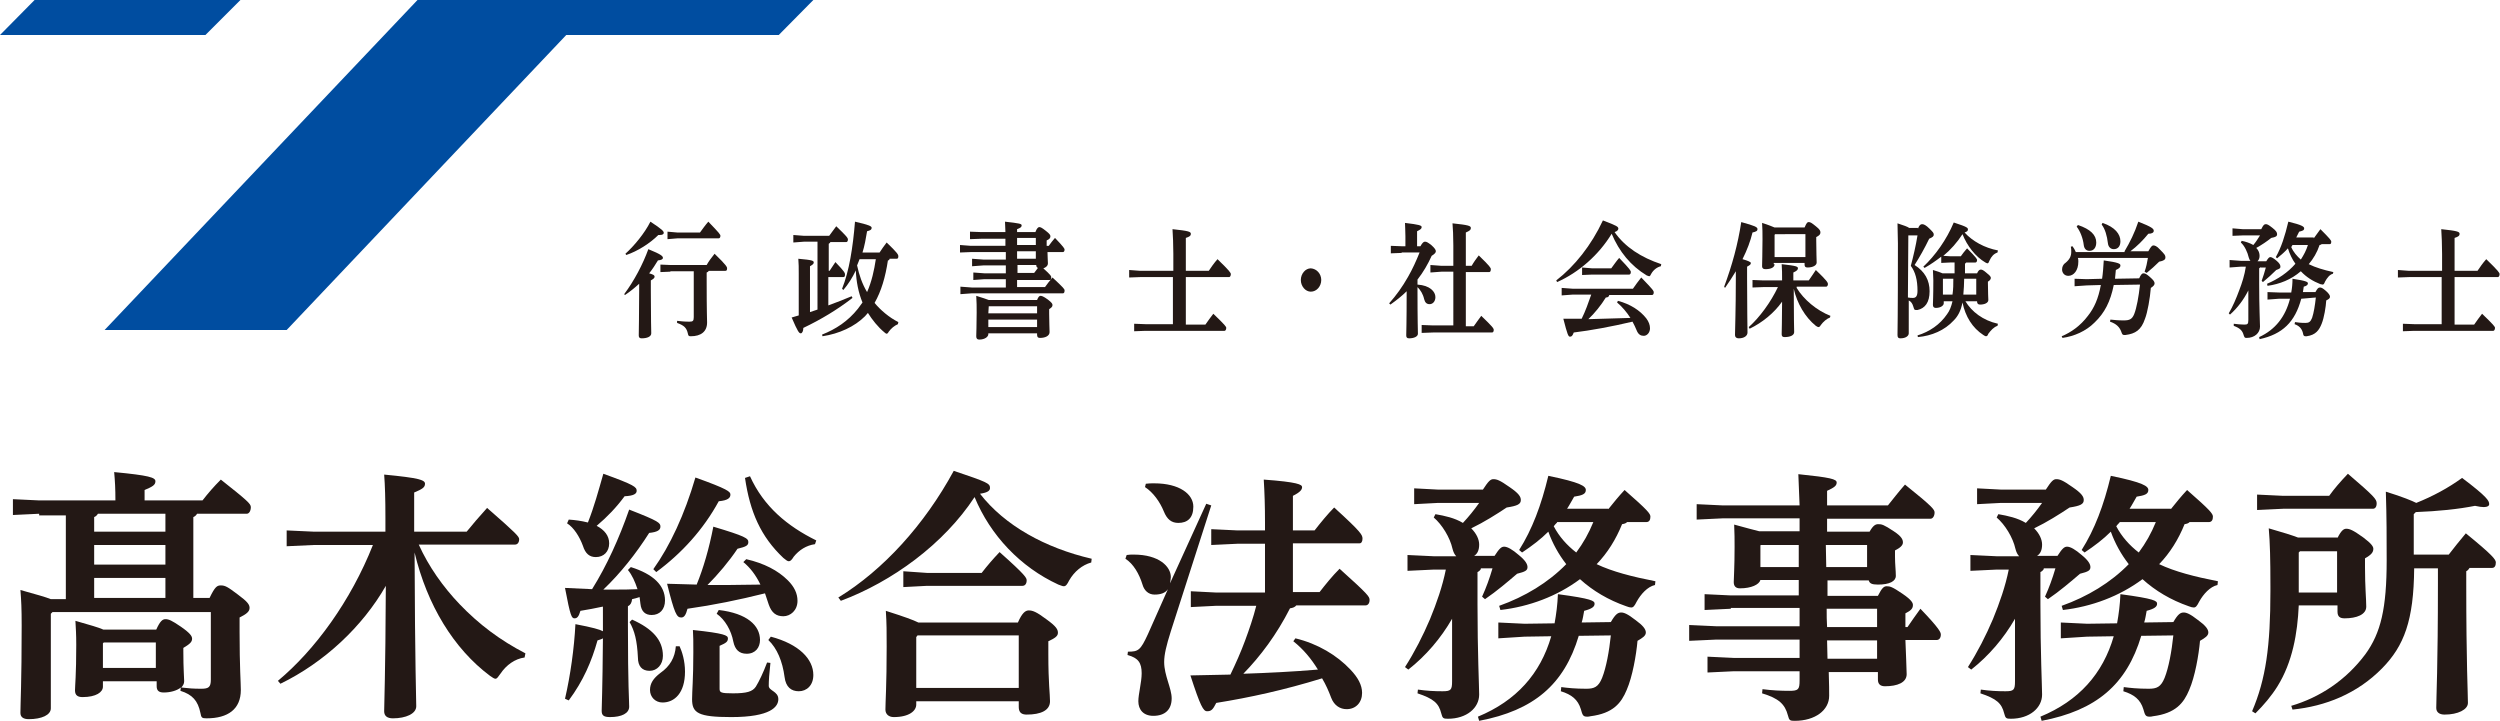
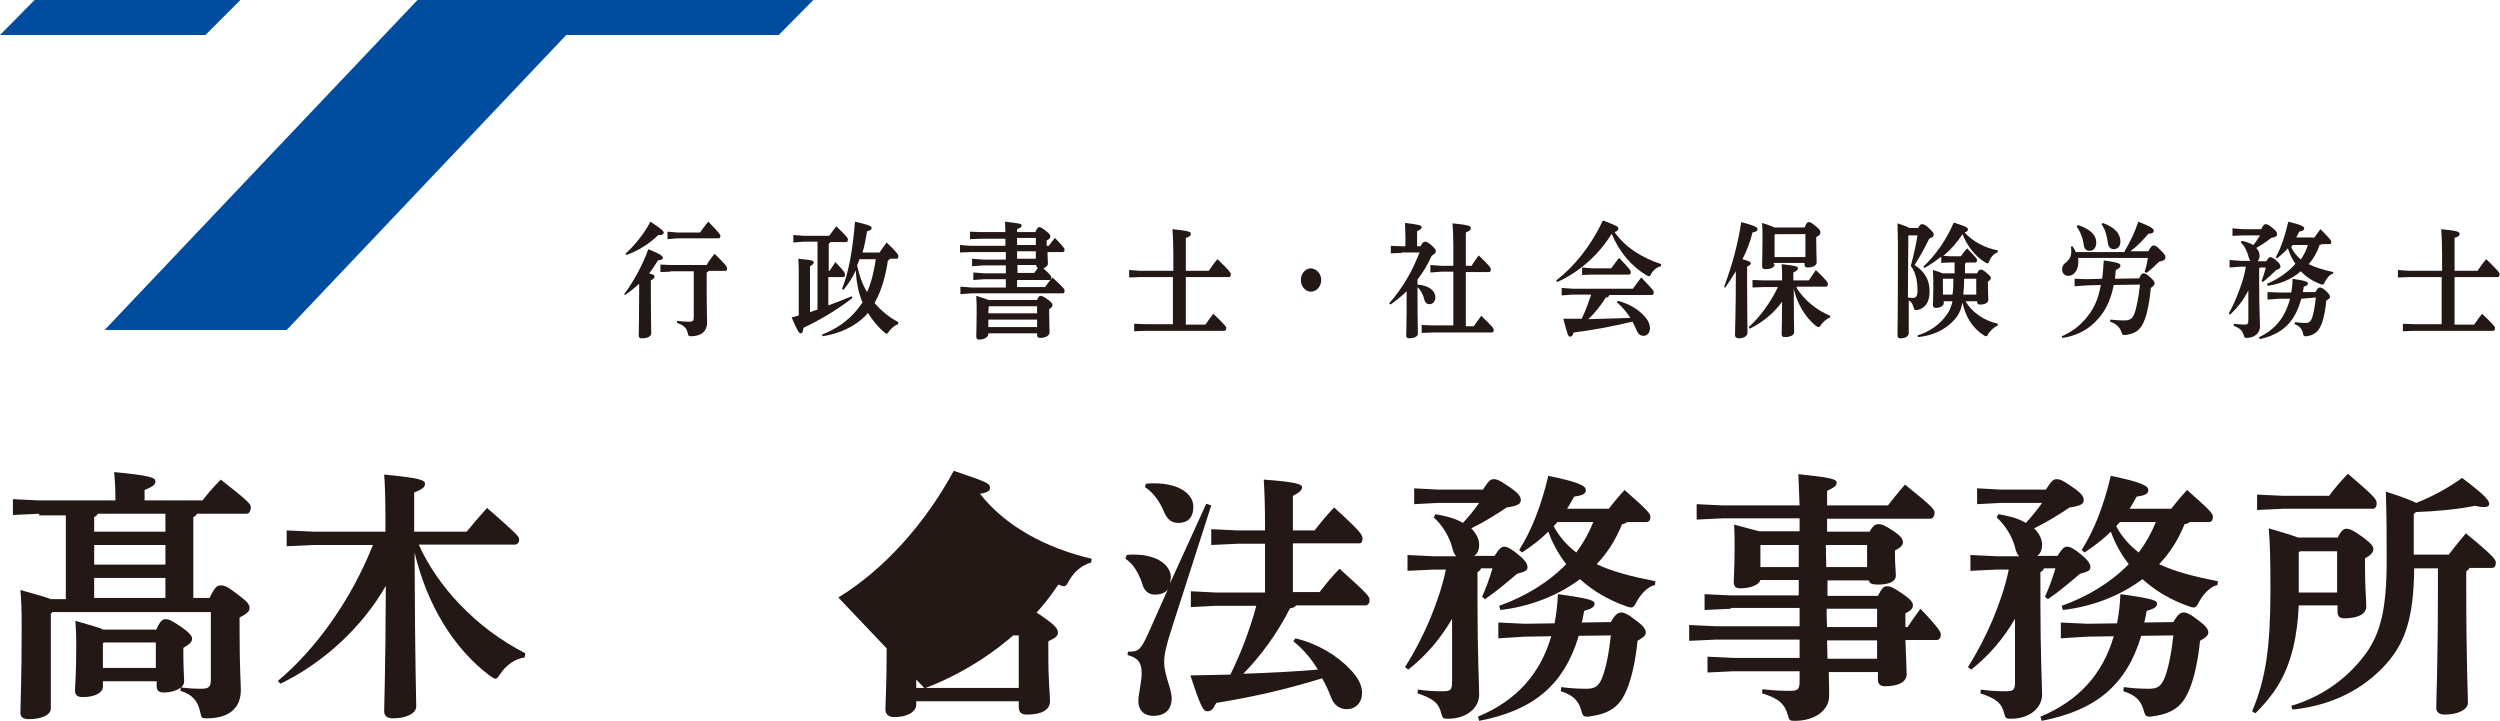
<svg xmlns="http://www.w3.org/2000/svg" version="1.1" id="レイヤー_1" x="0px" y="0px" viewBox="0 0 600 173" style="enable-background:new 0 0 600 173;" xml:space="preserve">
  <style type="text/css">
	.st0{fill:#004DA0;}
	.st1{fill:#231815;}
</style>
  <g>
    <g>
      <g>
        <g>
          <polygon class="st0" points="195.2,0 143.9,0 140.4,0 100.2,0 25.1,79.2 68.8,79.2 135.9,8.4 186.9,8.4     " />
          <polygon class="st0" points="57.7,0 8.3,0 0,8.4 49.3,8.4     " />
        </g>
      </g>
      <g>
        <path class="st1" d="M9.4,123.3l-6.3,0.3v-3.8l6.3,0.3h18.3c0-2.8-0.1-4.6-0.3-6.8c8.4,0.8,9.9,1.3,9.9,2.2     c0,0.9-0.7,1.3-2.6,2.1v2.5h13.9c1.4-1.8,2.7-3.3,4.4-5c6.3,5,7.2,5.8,7.2,6.6c0,0.9-0.4,1.6-1,1.6H47.3     c-0.2,0.3-0.4,0.6-0.9,0.8v19.4h3.9c1.3-2.7,1.8-3,2.7-3c1,0,1.6,0.3,4.1,2.2c2.3,1.7,2.8,2.4,2.8,3.2c0,0.9-0.8,1.5-2.4,2.3v3.5     c0,8.4,0.3,12.2,0.3,13.9c0,4.6-3.1,6.8-8.2,6.8c-1.1,0-1.3-0.1-1.5-1.3c-0.6-2.9-1.9-4.4-4.8-5.3l0.1-0.8     c-1,0.8-2.6,1.2-4.1,1.2c-1.1,0-1.7-0.4-1.7-1.5v-1.2H24.7v1.3c0,1.3-1.6,2.5-4.9,2.5c-1.1,0-1.8-0.4-1.8-1.6     c0-1.1,0.3-3.7,0.3-10.9c0-2.7-0.1-3.9-0.2-5.8c3.5,1,5.6,1.6,6.7,2.1h12.7c0.9-2,1.5-2.5,2.2-2.5c0.8,0,1.5,0.3,3.7,1.8     c2.3,1.6,2.7,2.3,2.7,2.9c0,0.8-0.6,1.3-2.1,2.2v0.8c0,4.4,0.2,6.3,0.2,7.2c0,0.6-0.3,1.1-0.7,1.5c1.8,0.2,2.8,0.3,4.8,0.3     c1.8,0,2.3-0.4,2.3-2.2v-16.2H12.6l-0.4,0.4v22.7c0,1.6-2.2,2.6-5.3,2.6c-1.3,0-2-0.5-2-1.5c0-2.2,0.3-7.3,0.3-21     c0-4.1-0.1-6-0.3-8.5c3.9,1.1,6.1,1.7,7.3,2.2h3.6v-20.1H9.4z M23.5,123.3c-0.2,0.3-0.4,0.6-0.9,0.8v3.5h17.1v-4.3H23.5z      M22.6,130.8v4.7h17.1v-4.7H22.6z M39.7,143.5v-4.8H22.6v4.8H39.7z M24.9,154.2l-0.2,0.2v5.9h12.7v-6.1H24.9z" />
        <path class="st1" d="M125.9,157.8c-2.3,0.3-4.4,1.8-5.8,3.9c-0.6,0.8-0.8,1.2-1.2,1.2c-0.3,0-0.7-0.3-1.3-0.7     c-8.7-6.5-15.1-17-18.1-29.6c0.1,28.1,0.4,34.6,0.4,36.9c0,1.8-2.5,2.9-5.6,2.9c-1.4,0-2.1-0.6-2.1-1.7c0-2.2,0.3-7.9,0.4-30.1     c-5.6,9.8-14.8,18.4-25.3,23.5l-0.6-0.7c8.9-7.4,17.5-19.2,22.8-32.6H75.3l-6.5,0.3v-3.8l6.5,0.3h17.2v-3.4     c0-4.5-0.1-7.7-0.3-10.3c8.4,0.8,9.8,1.3,9.8,2.2s-0.7,1.3-2.6,2.1v9.4H112c1.2-1.5,3-3.6,4.9-5.7c7,6.1,7.7,6.9,7.7,7.5     c0,0.8-0.4,1.3-1,1.3h-23.1c2.4,5.3,5.8,10.1,9.8,14.3c4.7,4.9,9.8,8.7,15.8,11.8L125.9,157.8z" />
-         <path class="st1" d="M144.6,145.6c-1.8,0.4-3.5,0.7-5.3,1c-0.4,1.4-0.8,1.8-1.4,1.8c-0.7,0-1-0.4-2.3-7.3     c2.3,0.1,4.4,0.2,6.5,0.3c3.5-5.6,6.5-12.2,8.9-19.1c7.2,2.8,7.5,3.2,7.5,4.1c0,0.8-0.7,1.3-2.7,1.5c-3.1,4.9-6.9,9.7-11,13.6     h2.8c1.7,0,3.5,0,5.4-0.1c-0.6-1.8-1.3-3.4-2.3-4.6l0.7-0.7c5.4,1.7,8.2,4.4,8.2,8c0,2.2-1.3,3.5-3.2,3.5c-1.5,0-2.5-0.8-2.7-2.7     l-0.2-1.6c-0.6,0.2-1.3,0.4-1.8,0.5c-0.1,0.9-0.4,1.4-1,1.7v4.8c0,14.5,0.3,17.7,0.3,19.3c0,1.6-1.8,2.5-4.6,2.5     c-1.5,0-2-0.4-2-1.5c0-1.1,0.2-4.7,0.3-17.4c-0.3,0.2-0.7,0.3-1.3,0.5c-1.4,5-3.4,9.7-6.9,14.4l-0.9-0.4     c1.3-5.6,2.2-12.1,2.5-17.9c4.2,0.8,5.9,1.3,6.6,1.7V145.6z M136.5,124.7c1.5,0.1,3,0.3,4.6,0.7c1.5-3.8,2.5-7.5,3.7-11.7     c7.5,2.7,8,3.2,8,4.1c0,0.7-0.7,1.2-2.9,1.3c-2,2.7-4.1,4.9-6.7,7.1c1.9,1,3,2.4,3,4.2c0,2-1.3,3.3-3.2,3.3     c-1.5,0-2.5-0.8-3.1-2.7c-0.8-2.2-2.2-4.4-3.8-5.4L136.5,124.7z M151.7,148.7c4.9,2.2,7.4,4.9,7.4,8.7c0,2.1-1.4,3.6-3.2,3.6     s-2.8-1.1-2.8-3.2c-0.2-4.1-0.8-6.4-2-8.5L151.7,148.7z M163.1,155.1c0.6,1.3,1.3,3.5,1.3,6.1c0,5.1-2.5,7.4-5.4,7.4     c-1.7,0-3-1.3-3-3c0-1.6,0.8-2.8,2.5-4.1c2.3-1.6,3.5-3.7,3.7-6.4L163.1,155.1z M156.8,136.6c4-5.6,7.5-13.1,10.1-22     c7.8,2.8,8.4,3.4,8.4,4.1c0,0.8-0.6,1.4-2.8,1.6c-3.7,6.8-8.9,12.5-15,17L156.8,136.6z M179.1,134.2c4.3,1,7.6,2.7,10,5.1     c1.5,1.5,2.3,3.1,2.3,4.9c0,2.3-1.7,3.7-3.4,3.7c-1.7,0-2.8-0.8-3.5-2.8c-0.3-0.9-0.6-1.8-0.9-2.7c-6.4,1.6-12.3,2.8-18.6,3.7     c-0.4,1.5-0.8,2.1-1.5,2.1c-1.1,0-1.6-0.9-3.4-8.1c2.5,0.1,4.8,0.1,7.1,0.2c1.6-3.9,3-8.7,4-13.9c7.7,2.3,8.4,2.8,8.4,3.7     c0,0.8-0.5,1.1-2.6,1.6c-2,3-4.7,6.2-7.2,8.7h4.9c2.6,0,5.1-0.1,7.8-0.1c-1.1-2.3-2.5-4.1-4.1-5.4L179.1,134.2z M184.9,159.1     c-0.3,2.7-0.4,4.3-0.4,5.5c0,1.2,2.3,1.3,2.3,3.2c0,1.8-1.8,4.3-11.3,4.3c-8,0-9.4-1-9.4-4.3c0-2,0.3-4.8,0.3-11.3     c0-2.6,0-3.8-0.1-5.3c7.6,0.8,8.4,1.3,8.4,2c0,0.8-0.4,1.1-2,1.8v10.3c0,0.9,0.3,1.1,3.2,1.1c3.3,0,4.7-0.4,5.5-1.6     c0.8-1.3,1.8-3.4,2.7-5.8L184.9,159.1z M172.5,146.4c6.8,0.8,9.9,3.7,9.9,7.2c0,1.8-1.1,3.3-3.2,3.3c-1.8,0-2.8-1-3.2-2.9     c-0.5-2.7-2-5.3-4-6.7L172.5,146.4z M195.6,130.6c-2.1,0.3-3.8,1.4-5.1,3c-0.5,0.8-0.8,1.1-1.2,1.1c-0.3,0-0.7-0.3-1.3-0.8     c-5.4-5.1-8-11-9.2-19.2l1.2-0.4c3.3,7.3,9,12,15.9,15.4L195.6,130.6z M185,152.8c6.8,1.8,10.2,5.4,10.2,9.2     c0,2.5-1.6,3.9-3.5,3.9c-1.8,0-3.1-1-3.4-3.4c-0.5-3.8-1.8-6.9-3.9-8.9L185,152.8z" />
-         <path class="st1" d="M201.2,143.4c10.8-6.6,20.7-17.5,27.7-30.4c8,2.7,8.7,3,8.7,4.1c0,0.6-0.4,1.1-2.4,1.4     c5.9,7.6,15.6,13,26.8,15.6l-0.1,0.9c-2.2,0.6-4.1,2.2-5.3,4.3c-0.5,1-0.8,1.4-1.3,1.4c-0.3,0-0.7-0.2-1.3-0.4     c-9.1-4.2-16.3-11.8-20.1-21c-7.4,11.3-19.8,20.3-32.1,24.9L201.2,143.4z M219.9,169.1c0,1.5-1.7,3-5.4,3c-1.2,0-2-0.7-2-1.8     c0-1.8,0.3-5.8,0.3-15.1c0-3.7,0-5.5-0.2-8.6c4.4,1.4,6.6,2.2,7.8,2.8h23.9c1-2.3,1.8-2.9,2.6-2.9c0.9,0,1.8,0.3,4.2,2.1     c2.5,1.8,2.8,2.5,2.8,3.3c0,0.8-0.8,1.3-2.3,2v3.1c0,7.1,0.4,9.5,0.4,11.3c0,2.2-2.2,3.2-5.6,3.2c-1.1,0-1.9-0.4-1.9-1.8v-1.4     h-24.6V169.1z M222.5,137.5h13.1c1.4-1.8,2.6-3.2,4.3-5c6.3,5.6,6.5,6.2,6.5,6.8c0,0.8-0.4,1.3-1,1.3h-22.9l-5.7,0.3v-3.8     L222.5,137.5z M244.5,165.1v-12.6h-24.3l-0.3,0.4v12.2H244.5z" />
+         <path class="st1" d="M201.2,143.4c10.8-6.6,20.7-17.5,27.7-30.4c8,2.7,8.7,3,8.7,4.1c0,0.6-0.4,1.1-2.4,1.4     c5.9,7.6,15.6,13,26.8,15.6l-0.1,0.9c-2.2,0.6-4.1,2.2-5.3,4.3c-0.5,1-0.8,1.4-1.3,1.4c-0.3,0-0.7-0.2-1.3-0.4     c-7.4,11.3-19.8,20.3-32.1,24.9L201.2,143.4z M219.9,169.1c0,1.5-1.7,3-5.4,3c-1.2,0-2-0.7-2-1.8     c0-1.8,0.3-5.8,0.3-15.1c0-3.7,0-5.5-0.2-8.6c4.4,1.4,6.6,2.2,7.8,2.8h23.9c1-2.3,1.8-2.9,2.6-2.9c0.9,0,1.8,0.3,4.2,2.1     c2.5,1.8,2.8,2.5,2.8,3.3c0,0.8-0.8,1.3-2.3,2v3.1c0,7.1,0.4,9.5,0.4,11.3c0,2.2-2.2,3.2-5.6,3.2c-1.1,0-1.9-0.4-1.9-1.8v-1.4     h-24.6V169.1z M222.5,137.5h13.1c1.4-1.8,2.6-3.2,4.3-5c6.3,5.6,6.5,6.2,6.5,6.8c0,0.8-0.4,1.3-1,1.3h-22.9l-5.7,0.3v-3.8     L222.5,137.5z M244.5,165.1v-12.6h-24.3l-0.3,0.4v12.2H244.5z" />
        <path class="st1" d="M280.3,141.4c-0.6,0.9-1.7,1.3-3.2,1.3c-1.5,0-2.5-1-2.9-2.4c-0.8-2.6-2.2-5-4.1-6.2l0.3-0.9     c0.6-0.1,1.1-0.1,1.7-0.1c6.1,0,8.9,2.9,8.9,5.4c0,0.4-0.1,0.8-0.2,1.5l8.7-19.1l1.2,0.4l-9.7,30.2c-1.1,3.5-1.6,5.6-1.6,7.4     c0,3.2,1.8,6.3,1.8,8.7c0,2.7-1.6,4.2-4.4,4.2c-2.4,0-3.6-1.5-3.6-3.5c0-1.7,0.8-4.6,0.8-6.7c0-2.5-0.8-3.7-3.4-4.4l0.1-0.8     c2.5,0,3-0.3,4.8-4.2L280.3,141.4z M275,116.1c0.7-0.1,1.3-0.1,2-0.1c6.1,0,9.4,2.6,9.4,5.6c0,2.7-1.4,3.9-3.6,3.9     c-1.6,0-2.7-0.8-3.5-2.8c-0.9-2.2-2.5-4.5-4.5-5.8L275,116.1z M310.9,153.2c5.4,1.3,10,4.1,13.2,7.5c1.8,1.9,2.8,3.7,2.8,5.6     c0,2.3-1.5,3.9-3.7,3.9c-1.6,0-3-0.9-3.7-2.7c-0.6-1.6-1.3-3.2-2.2-4.7c-9.1,2.8-17.3,4.6-25.4,5.9c-0.8,1.6-1.2,2-2.2,2     c-0.9,0-1.6-1.2-4-8.6c3.4-0.1,6.5-0.1,9.6-0.2c1.3-2.7,2.5-5.4,3.5-8.1c1-2.7,2-5.6,2.7-8.4h-9.8l-5.9,0.3v-3.8l5.9,0.3h11.9     v-11.7h-6.6l-6.3,0.3V127l6.3,0.3h6.6v-1.9c0-4-0.1-7-0.3-10.3c8.2,0.6,9.2,1.2,9.2,1.8c0,0.6-0.4,1.2-2.2,2.1v8.3h5.2     c1.4-1.8,3.2-4,4.7-5.5c6.6,6,6.8,6.6,6.8,7.5c0,0.7-0.3,1.1-0.7,1.1h-16v11.7h6.4c1.4-1.8,3-3.8,4.8-5.6     c6.9,6.2,7.2,6.7,7.2,7.5c0,0.8-0.4,1.3-1,1.3h-16.6c-0.3,0.4-0.8,0.6-1.5,0.7c-3.2,6.3-7.1,11.5-11.2,15.7c6-0.2,12-0.5,17.9-1     c-1.6-2.6-3.5-4.9-5.9-6.8L310.9,153.2z" />
        <path class="st1" d="M355.4,136.6c-0.2,0.3-0.4,0.5-0.8,0.7v7.7c0,11.6,0.4,19.9,0.4,21.7c0,3.2-3,5.8-7.5,5.8     c-1.1,0-1.3-0.1-1.6-1.3c-0.6-2.4-1.8-3.5-5.7-4.8l0.1-0.9c2.1,0.3,3.9,0.4,5.9,0.4c2,0,2.3-0.3,2.3-2.4v-15     c-2.7,4.7-6.3,8.9-10.5,12.2l-0.8-0.6c2.3-3.6,4.3-7.5,6-11.5c1.6-3.9,3-7.9,3.8-11.9h-2.9l-6.3,0.3v-3.8l6.3,0.3h5.4     c-0.4-0.4-0.7-1-0.9-1.8c-0.6-2.7-2.5-5.8-4.5-7.5l0.4-0.8c2.3,0.4,4.6,0.9,6.6,2.1c1.4-1.5,2.7-3.1,3.9-4.8h-9.9l-5.7,0.3v-3.8     l5.7,0.3h10.8c1.3-2,1.8-2.5,2.5-2.5c0.8,0,1.5,0.2,3.9,1.9c2.2,1.5,2.7,2.3,2.7,3.1c0,1-0.8,1.4-3.4,1.8c-2.4,1.6-5.4,3.5-8.5,5     c1.3,1.3,1.9,2.7,1.9,3.9c0,1.3-0.4,2.2-1.2,2.7h4.9c1.1-1.7,1.6-2.2,2.3-2.2c0.8,0,2,0.7,3.5,2c1.6,1.3,2.1,2.2,2.1,2.9     c0,0.8-0.5,1.1-2.5,1.6c-2.1,1.8-4.9,4.2-7.7,6.1l-0.7-0.6c1-2.2,1.8-4.4,2.5-6.8H355.4z M378.9,152.6     c-3.5,11.7-10.8,17.9-23.9,20.4l-0.3-1c9.2-3.8,15-10.3,17.6-19.3l-6.4,0.1l-6.3,0.4v-3.8l6.3,0.3l7.2-0.1c0.4-2.2,0.7-4.5,0.8-7     c8.2,1.1,8.8,1.6,8.8,2.3c0,0.7-0.6,1.2-2.5,1.7c-0.2,1-0.3,1.9-0.6,2.8l7-0.1c1.1-1.9,1.7-2.3,2.5-2.3c0.6,0,1.5,0.3,3.4,1.8     c1.8,1.3,2.5,2.2,2.5,3c0,0.8-0.8,1.3-2,2c-0.3,3.4-1.2,8.6-2.6,11.8c-1.3,3.1-3.2,5.6-8.7,6.3c-0.3,0.1-0.6,0.1-0.8,0.1     c-1,0-1.1-0.4-1.5-1.8c-0.7-2.3-2.2-3.5-4.8-4.3l0.1-1c1.5,0.2,3.3,0.4,6,0.4c1.9,0,2.9-0.4,3.8-2.6c1-2.5,1.7-6.4,2.1-10.2     L378.9,152.6z M386,122.2c1.2-1.5,2.4-3,3.9-4.6c5.6,4.9,6.2,5.7,6.2,6.4c0,0.8-0.3,1.3-1,1.3h-4.6c-0.3,0.3-0.6,0.4-1.2,0.5     c-1.5,3.7-3.5,6.9-6.1,9.6c3.8,1.8,8.5,3,14.1,4.1l-0.1,0.9c-1.8,0.4-3.4,2.2-4.4,4c-0.5,1-0.8,1.4-1.3,1.4     c-0.3,0-0.7-0.1-1.2-0.3c-4.3-1.5-8-3.7-11.1-6.5c-5.5,4.1-12.2,6.6-19.1,7.4l-0.3-1c6.2-2.2,11.8-5.6,16.1-10     c-1.8-2.3-3.3-5-4.3-7.8c-1.8,1.8-3.9,3.4-6.3,5l-0.7-0.6c3.1-4.9,5.3-10.7,7-17.8c7.8,1.6,9,2.5,9,3.4c0,1-0.9,1.3-2.8,1.6     c-0.6,1-1.1,2-1.7,2.9H386z M373.7,125.4c-0.3,0.3-0.6,0.6-0.8,0.9c1.3,2.5,3.2,4.6,5.4,6.3c1.7-2.3,3-4.6,4.1-7.3H373.7z" />
        <path class="st1" d="M415.4,146.1l-6.3,0.3v-3.8l6.3,0.3h16.3v-3.7h-9.2c-0.3,1.1-2.2,2-4.9,2c-1,0-1.5-0.5-1.5-1.5     c0-1,0.2-3.5,0.2-8.4c0-1.8,0-3.4-0.1-5.4c2.9,0.8,4.8,1.3,6,1.6h9.7v-3.1h-18.4l-6.3,0.3V121l6.3,0.3h18.4     c-0.1-3-0.2-5.4-0.3-7.5c7.8,0.8,9.2,1.2,9.2,2c0,0.8-0.6,1.2-2.3,2v3.5h14.6c1.3-1.6,2.5-3.2,4.1-5c6.6,5.3,7.1,6,7.1,6.7     c0,0.8-0.4,1.5-1,1.5h-24.8v3.1h10.2c0.9-1.6,1.5-1.8,2.1-1.8c0.8,0,1.3,0.1,3.7,1.7c2,1.3,2.2,2.1,2.2,2.7     c0,0.7-0.7,1.3-1.9,1.9v1.5c0,1.8,0.2,3.4,0.2,4.6c0,1.3-1.5,2.1-4.3,2.1c-1.5,0-2-0.3-2.2-1h-9.9v3.7h12.1c1-2,1.5-2.3,2.1-2.3     c0.8,0,1.3,0.1,3.8,1.8c2.2,1.5,2.5,2.2,2.5,2.7c0,0.8-0.4,1.3-1.8,2v3.3h0.5c1.1-1.6,2-2.9,3.1-4.4c4.7,4.9,4.9,5.7,4.9,6.2     c0,0.8-0.4,1.3-1,1.3h-7.5c0.1,3.2,0.3,6.8,0.3,8.2c0,2-2.2,2.9-5.2,2.9c-1.1,0-1.7-0.5-1.7-1.6v-1.8h-11.8     c0.1,2.9,0.1,4.7,0.1,5.7c0,3.4-3.3,6-8.3,6c-1.1,0-1.3-0.1-1.6-1.3c-0.7-2.7-2.2-4.1-6.2-5.3l0.1-1c2.3,0.3,4.4,0.4,6.4,0.4     c2.2,0,2.5-0.3,2.5-2.5v-2.2h-15.8l-6.3,0.3v-3.8l6.3,0.3h15.8v-4.4h-20l-6.5,0.3v-3.8l6.5,0.3h20v-4.4H415.4z M431.7,136.1v-5.3     h-9.1l-0.1,0.1v5.2H431.7z M438.3,136.1h9.8v-5.3h-9.9L438.3,136.1z M438.4,146.1c0,1.5,0,2.9,0.1,4.4h12v-4.4H438.4z      M438.6,158.1h11.9v-4.4h-12L438.6,158.1z" />
        <path class="st1" d="M490.5,136.6c-0.2,0.3-0.4,0.5-0.8,0.7v7.7c0,11.6,0.4,19.9,0.4,21.7c0,3.2-3,5.8-7.5,5.8     c-1.1,0-1.3-0.1-1.6-1.3c-0.6-2.4-1.8-3.5-5.7-4.8l0.1-0.9c2.1,0.3,3.9,0.4,5.9,0.4c2,0,2.3-0.3,2.3-2.4v-15     c-2.7,4.7-6.3,8.9-10.5,12.2l-0.8-0.6c2.3-3.6,4.3-7.5,6-11.5c1.6-3.9,3-7.9,3.8-11.9h-2.9l-6.3,0.3v-3.8l6.3,0.3h5.4     c-0.4-0.4-0.7-1-0.9-1.8c-0.6-2.7-2.5-5.8-4.5-7.5l0.4-0.8c2.3,0.4,4.6,0.9,6.6,2.1c1.4-1.5,2.7-3.1,3.9-4.8h-9.9l-5.7,0.3v-3.8     l5.7,0.3h10.8c1.3-2,1.8-2.5,2.5-2.5c0.8,0,1.5,0.2,3.9,1.9c2.2,1.5,2.7,2.3,2.7,3.1c0,1-0.8,1.4-3.4,1.8c-2.4,1.6-5.4,3.5-8.5,5     c1.3,1.3,1.9,2.7,1.9,3.9c0,1.3-0.4,2.2-1.2,2.7h4.9c1.1-1.7,1.6-2.2,2.3-2.2c0.8,0,2,0.7,3.5,2c1.6,1.3,2.1,2.2,2.1,2.9     c0,0.8-0.5,1.1-2.5,1.6c-2.1,1.8-4.9,4.2-7.7,6.1l-0.7-0.6c1-2.2,1.8-4.4,2.5-6.8H490.5z M513.9,152.6     c-3.5,11.7-10.8,17.9-23.9,20.4l-0.3-1c9.2-3.8,15-10.3,17.6-19.3l-6.4,0.1l-6.3,0.4v-3.8l6.3,0.3l7.2-0.1c0.4-2.2,0.7-4.5,0.8-7     c8.2,1.1,8.8,1.6,8.8,2.3c0,0.7-0.6,1.2-2.5,1.7c-0.2,1-0.3,1.9-0.6,2.8l7-0.1c1.1-1.9,1.7-2.3,2.5-2.3c0.6,0,1.5,0.3,3.4,1.8     c1.8,1.3,2.5,2.2,2.5,3c0,0.8-0.8,1.3-2,2c-0.3,3.4-1.2,8.6-2.6,11.8c-1.3,3.1-3.2,5.6-8.7,6.3c-0.3,0.1-0.6,0.1-0.8,0.1     c-1,0-1.1-0.4-1.5-1.8c-0.7-2.3-2.2-3.5-4.8-4.3l0.1-1c1.5,0.2,3.3,0.4,6,0.4c1.9,0,2.9-0.4,3.8-2.6c1-2.5,1.7-6.4,2.1-10.2     L513.9,152.6z M521,122.2c1.2-1.5,2.4-3,3.9-4.6c5.6,4.9,6.2,5.7,6.2,6.4c0,0.8-0.3,1.3-1,1.3h-4.6c-0.3,0.3-0.6,0.4-1.2,0.5     c-1.5,3.7-3.5,6.9-6.1,9.6c3.8,1.8,8.5,3,14.1,4.1l-0.1,0.9c-1.8,0.4-3.4,2.2-4.4,4c-0.5,1-0.8,1.4-1.3,1.4     c-0.3,0-0.7-0.1-1.2-0.3c-4.3-1.5-8-3.7-11.1-6.5c-5.5,4.1-12.2,6.6-19.1,7.4l-0.3-1c6.2-2.2,11.8-5.6,16.1-10     c-1.8-2.3-3.3-5-4.3-7.8c-1.8,1.8-3.9,3.4-6.3,5l-0.7-0.6c3.1-4.9,5.3-10.7,7-17.8c7.8,1.6,9,2.5,9,3.4c0,1-0.9,1.3-2.8,1.6     c-0.6,1-1.1,2-1.7,2.9H521z M508.7,125.4c-0.3,0.3-0.6,0.6-0.8,0.9c1.3,2.5,3.2,4.6,5.4,6.3c1.7-2.3,3-4.6,4.1-7.3H508.7z" />
        <path class="st1" d="M561,129.1c0.9-1.8,1.5-2.2,2.1-2.2c0.8,0,1.6,0.3,4.1,2.1c2,1.5,2.4,2.2,2.4,2.7c0,0.8-0.4,1.4-2,2.3v2.2     c0,4.6,0.3,7.7,0.3,9.4c0,1.9-2.3,2.8-5.2,2.8c-1.1,0-1.7-0.4-1.7-1.6v-1.5h-9.3c-0.3,6.7-1.5,13.6-5.1,19.4     c-1.5,2.4-3.3,4.5-5.3,6.5l-0.8-0.5c3.3-7.7,4.4-15.6,4.4-28.8v-1.2c0-6.5-0.1-10.4-0.4-13.9c3.5,1,5.7,1.7,7,2.2H561z      M541.7,118.7l6.3,0.3h11c1.3-1.8,2.6-3.3,4.5-5.3c6.3,5.4,6.9,6.1,6.9,7.1c0,0.9-0.4,1.3-0.9,1.3H548l-6.3,0.3V118.7z      M579.4,136.4c-0.1,12.5-2.4,18.6-7.7,24c-6,6.1-13.6,9.1-21.5,9.9l-0.3-0.9c6.8-2,13.1-6.1,17.8-12.4c3.7-5.1,5.1-11,5.1-22.5     c0-5.6,0-10.2-0.2-16.5c4.2,1.3,6.3,2.2,7.3,2.7c4-1.6,7.7-3.6,11-6c6.1,4.6,6.5,5.5,6.5,6.3c0,0.4-0.4,0.7-1.3,0.7     c-0.5,0-1.2-0.1-2.1-0.3c-4,0.8-8.9,1.3-14.2,1.5l-0.5,0.5v9.7h8.4c1.2-1.6,2.7-3.4,4.1-5.1c6.5,5.3,7.2,6.3,7.2,7     c0,0.8-0.3,1.3-0.9,1.3h-5.4c-0.2,0.3-0.4,0.6-0.8,0.8v3c0,19.3,0.4,26.2,0.4,28.6c0,1.6-2.4,2.8-5.6,2.8c-1.3,0-2-0.6-2-1.6     c0-2.5,0.4-9.8,0.4-29.8v-3.7H579.4z M552,132.3l-0.3,0.3v9.6h9.2v-9.9H552z" />
      </g>
    </g>
    <g>
      <g>
        <g>
          <g>
            <g>
              <path class="st1" d="M336.4,60.7l-2.6,0.1V59l2.6,0.1h0.9v-2.4c0-1.5-0.1-2.4-0.1-3.2c3.4,0.4,4,0.6,4,1c0,0.4-0.3,0.6-1.1,1        v3.6h0.8c0.5-0.9,0.8-1.1,1.1-1.1c0.4,0,0.7,0.2,1.5,0.8c0.9,0.8,1.1,1.2,1.1,1.5c0,0.3-0.2,0.6-1,1.1c-0.9,2-2,3.9-3.4,5.7        v1.2c3,0.2,4.3,1.7,4.3,3c0,1-0.6,1.7-1.4,1.7c-0.7,0-1.1-0.4-1.3-1.2c-0.3-1.3-0.9-2.2-1.6-2.9v0.5c0,7.9,0.1,9.9,0.1,10.7        c0,0.7-1,1.1-2.1,1.1c-0.5,0-0.7-0.2-0.7-0.7c0-0.8,0.1-2.7,0.1-10.6c-1.2,1.2-2.5,2.2-3.9,3.2l-0.3-0.3        c1.7-1.9,3.2-4,4.5-6.3c1.1-1.9,2-3.9,2.8-5.9H336.4z M348.8,65.2h-2.8l-2.7,0.2v-1.8l2.7,0.2h2.8v-4.9c0-2.3-0.1-4-0.2-5.3        c3.8,0.4,4.4,0.6,4.4,1.1s-0.3,0.7-1.2,1.1v8h1.4c0.5-0.9,1.1-1.7,1.7-2.5c2.7,2.6,2.9,3,2.9,3.3c0,0.4-0.1,0.7-0.4,0.7h-5.6        v13h1.9c0.6-0.8,1.1-1.6,1.8-2.5c2.7,2.6,3,3,3,3.4c0,0.4-0.2,0.6-0.4,0.6h-14.2l-2.7,0.1V78l2.7,0.1h4.9V65.2z" />
              <path class="st1" d="M373.5,67.3c4.4-3.4,8.4-8.4,11.2-14.4c3.4,1.3,3.7,1.5,3.7,2c0,0.2-0.2,0.6-0.9,0.8        c2.5,3.6,6.4,6.1,11.2,7.7l-0.1,0.5c-0.9,0.2-1.8,0.9-2.3,1.8c-0.2,0.4-0.3,0.6-0.5,0.6c-0.1,0-0.3-0.1-0.6-0.2        c-3.8-2.3-6.6-5.7-8.4-10c-3.1,5.1-7.9,9.3-13.1,11.6L373.5,67.3z M386.2,70.9c-0.1,0.3-0.3,0.5-0.8,0.5        c-1.1,1.8-2.7,3.8-4.2,5.2c3.4-0.1,6.7-0.2,10.1-0.3c-0.9-1.4-2-2.7-3.2-3.7l0.2-0.4c3,0.8,5.3,2.3,6.8,4.2        c0.6,0.8,0.9,1.6,0.9,2.4c0,1-0.7,1.8-1.5,1.8c-0.7,0-1.3-0.3-1.7-1.3c-0.3-0.7-0.6-1.4-1-2.1c-5.1,1.2-10,2.1-14.1,2.6        c-0.3,0.8-0.5,1-0.9,1c-0.4,0-0.6-0.4-1.6-4.3c1.5,0,3,0,4.4,0c0.9-1.8,1.6-3.8,2.3-5.8h-4.4l-2.7,0.2v-1.8l2.7,0.2h14.4        c0.6-0.9,1.3-1.8,2-2.7c2.9,3,3,3.2,3,3.6c0,0.4-0.2,0.6-0.4,0.6H386.2z M382.1,64.4h4.6c0.6-0.8,1.2-1.7,1.9-2.5        c2.7,2.8,2.8,3.1,2.8,3.4c0,0.4-0.2,0.6-0.4,0.6h-8.9l-2.4,0.1v-1.8L382.1,64.4z" />
              <path class="st1" d="M413.8,68.8c1.9-5.1,3.3-10.2,4.1-15.5c3.3,0.9,3.9,1.2,3.9,1.7c0,0.4-0.3,0.6-1.2,0.8        c-0.5,2.1-1.3,4.2-2.4,6.4c1.4,0.4,2,0.7,2,0.9c0,0.4-0.2,0.5-0.9,0.9v2.9c0,7.2,0.1,11.8,0.1,12.9c0,0.8-0.8,1.4-2.1,1.4        c-0.6,0-0.9-0.3-0.9-0.8c0-1.2,0.2-6,0.2-13.6v-1.7c-0.8,1.3-1.6,2.6-2.6,4L413.8,68.8z M431.2,69.1c1.7,2.8,4.8,5.4,8.1,6.7        l-0.1,0.4c-0.8,0.3-1.6,1-2.2,1.8c-0.2,0.4-0.4,0.5-0.6,0.5c-0.1,0-0.3-0.1-0.6-0.3c-2.6-2.1-4.5-5.4-5.3-8.9        c0,7.2,0.1,9.8,0.1,10.4c0,0.8-1,1.2-2.3,1.2c-0.5,0-0.7-0.2-0.7-0.7c0-0.8,0.1-3.3,0.1-7.8c-1.9,2.7-4.7,5-7.8,6.5l-0.2-0.4        c2.6-2.3,5.3-6,7-9.6h-3.5l-2.6,0.1v-1.8l2.6,0.1h4.5c0-1.6,0-2.7-0.1-3.9c3.7,0.4,3.9,0.6,3.9,1c0,0.3-0.2,0.6-1.1,1v1.9h3.7        c0.6-0.9,1.2-1.7,1.7-2.5c2.7,2.6,2.9,3,2.9,3.4c0,0.3-0.2,0.6-0.4,0.6H431.2z M425.9,63.4c0,0.8-0.9,1.2-2.2,1.2        c-0.5,0-0.8-0.2-0.8-0.7c0-1,0.1-2.9,0.1-6.4c0-1.4,0-2.8-0.1-4c1.6,0.5,2.5,0.9,3,1.1h7.2c0.5-1.2,0.7-1.3,1-1.3        c0.4,0,0.7,0.2,1.7,1c1,0.8,1.1,1.1,1.1,1.5c0,0.4-0.2,0.7-1,1.1v0.9c0,2.7,0.1,4.5,0.1,5.2c0,0.7-0.9,1.2-2.2,1.2        c-0.5,0-0.7-0.2-0.7-0.7v-0.4h-7.4V63.4z M433.3,61.7v-5.5H426l-0.1,0.2v5.3H433.3z" />
              <path class="st1" d="M460.3,54.9c0.3-0.8,0.6-1.1,1-1.1c0.4,0,0.9,0.2,1.8,1.1c0.8,0.8,1,1,1,1.4c0,0.4-0.2,0.6-1.1,1        c-1.1,2.3-2.3,4.4-3.5,6.3c2.5,1.6,3.6,3.7,3.6,6.3c0,2.7-1.1,4.1-2.9,4.5c-0.1,0-0.3,0-0.4,0c-0.4,0-0.4-0.2-0.6-0.8        c-0.2-0.7-0.5-1.2-1.1-1.5V80c0,0.6-0.7,1.2-2,1.2c-0.5,0-0.7-0.2-0.7-0.8c0-0.7,0.1-3.9,0.1-22c0-1.5-0.1-3.1-0.1-4.8        c1.5,0.5,2.4,0.8,2.8,1.1H460.3z M458,56.4L458,56.4l-0.1,15c0.5,0.1,0.8,0.1,1.2,0.1c0.7,0,1.1-0.4,1.1-1.7        c0-2.6-0.5-4.5-1.6-6c0.6-2.3,1.2-4.8,1.6-7.3H458z M465.9,61.6c-1.3,1-2.6,1.9-4,2.7l-0.3-0.3c2.8-2.6,5.6-6.5,7.3-10.6        c3.4,1.1,3.4,1.3,3.4,1.7c0,0.3-0.2,0.5-0.8,0.7c1.9,2.1,4.8,3.7,8,4.3l-0.1,0.5c-0.9,0.3-1.5,1-1.9,1.9        c-0.2,0.5-0.3,0.7-0.5,0.7c-0.1,0-0.3-0.1-0.5-0.2c-2.4-1.4-4.4-4-5.5-6.8c-1.3,2-2.8,3.7-4.6,5.2l1.6,0.1h2.6        c0.4-0.6,0.9-1.2,1.5-1.9c2.2,2.2,2.4,2.6,2.4,2.8c0,0.4-0.2,0.6-0.4,0.6h-2.2c-0.1,0.1-0.2,0.2-0.3,0.3v2.3h2.9        c0.3-0.7,0.6-0.9,0.9-0.9c0.3,0,0.6,0.1,1.5,0.9c0.8,0.6,0.9,0.9,0.9,1.1c0,0.3-0.2,0.6-0.7,0.9V68c0,2.4,0.1,3.5,0.1,4        c0,0.7-0.9,1.1-2,1.1c-0.5,0-0.7-0.3-0.7-0.7v-0.1h-2.8c1.5,2.5,4.2,4.6,7.8,5.4l-0.1,0.5c-0.9,0.3-1.6,1.1-2.2,1.9        c-0.2,0.5-0.3,0.6-0.6,0.6c-0.1,0-0.3-0.1-0.6-0.3c-2.6-1.7-4.3-4.4-5-7.8c-0.4,2-1.1,3.3-2.1,4.3c-2.2,2.4-5.3,3.7-8.6,4        l-0.1-0.4c2.9-0.9,5.4-2.6,7.1-5.1c0.6-0.8,1-1.8,1.3-3.1h-2.1v0.5c0,0.5-0.7,1.1-1.9,1.1c-0.4,0-0.7-0.2-0.7-0.7        c0-0.7,0.1-1.8,0.1-5.9c0-1.1-0.1-1.7-0.1-2.5c1.1,0.3,1.8,0.6,2.3,0.8h2.9v-2.6H468l-2.1,0.1V61.6z M466.3,66.9v3.8h2.3        c0.2-1.3,0.2-2.5,0.2-3.8H466.3z M471.4,66.9c0,1.3-0.1,2.5-0.2,3.8h3.1v-3.8H471.4z" />
              <path class="st1" d="M513.4,66.8c0.4-0.9,0.7-1.2,1-1.2c0.4,0,0.7,0.1,1.6,0.9c0.8,0.7,1.1,1.1,1.1,1.5c0,0.4-0.3,0.7-0.9,1.1        c-0.2,2.5-0.8,5.9-1.4,7.4c-0.9,2.7-2.3,3.6-4.7,3.9c-0.1,0-0.3,0-0.3,0c-0.4,0-0.5-0.2-0.7-0.8c-0.4-1.1-1.2-1.9-2.7-2.4        l0.1-0.5c1,0.1,1.8,0.2,3.2,0.2c1.4,0,2-0.3,2.5-1.5c0.6-1.5,1.1-4.3,1.4-7.1l-6.3,0.1c-0.8,4-2.2,6.7-4.6,9        c-2.1,2.1-4.9,3.3-7.7,3.7l-0.2-0.4c2.2-0.9,4.5-2.5,6.3-4.9c1.5-1.9,2.5-4.1,3.1-7.4l-3.4,0.1l-2.9,0.2v-1.8l2.9,0.1l3.7-0.1        c0.2-1.3,0.3-2.7,0.4-4.4c3.6,0.5,4,0.8,4,1.2c0,0.4-0.2,0.7-1.1,1.1c-0.1,0.7-0.1,1.4-0.2,2.1L513.4,66.8z M509.9,60.3        c1.3-2.2,2.4-4.4,3.3-7.1c3.3,1.3,3.7,1.7,3.7,2.2c0,0.4-0.4,0.7-1.3,0.7c-1.3,1.6-2.7,3-4.3,4.2h4.3c0.6-1.1,0.9-1.4,1.2-1.4        c0.3,0,0.8,0.1,1.6,1c1.2,1.2,1.3,1.4,1.3,1.9c0,0.5-0.4,0.8-1.5,1c-1,1-1.9,1.8-3,2.7l-0.5-0.3c0.4-1.1,0.6-2.1,0.8-3.3        h-16.8c0.1,0.3,0.1,0.6,0.1,0.9c0,2.1-1.1,3.4-2.4,3.4c-1,0-1.5-0.8-1.5-1.5c0-0.6,0.2-1.2,0.8-1.6c1.1-0.9,1.4-1.7,1.4-2.7        c0-0.4,0-0.8-0.1-1.2l0.4-0.1c0.3,0.4,0.6,0.9,0.8,1.4H509.9z M498.7,54c3,1,4.4,2.4,4.4,4.2c0,1.2-0.6,2-1.6,2        c-0.9,0-1.3-0.6-1.4-1.4c-0.2-1.7-0.9-3.4-1.7-4.4L498.7,54z M504.6,53.5c3,1,4.3,2.7,4.3,4.4c0,1.2-0.6,1.9-1.6,1.9        c-0.7,0-1.3-0.5-1.4-1.4c-0.2-1.8-0.7-3.5-1.5-4.5L504.6,53.5z" />
              <path class="st1" d="M542.5,64.1c-0.1,0.2-0.2,0.2-0.3,0.3v3.7c0,5.5,0.2,9.5,0.2,10.3c0,1.5-1.3,2.7-3.2,2.7        c-0.5,0-0.5-0.1-0.7-0.6c-0.3-1.1-0.8-1.7-2.4-2.3l0-0.5c0.9,0.1,1.6,0.2,2.5,0.2c0.8,0,1-0.1,1-1.1v-7.1        c-1.1,2.2-2.6,4.2-4.4,5.8l-0.3-0.3c1-1.7,1.8-3.6,2.5-5.5c0.7-1.8,1.3-3.7,1.6-5.7h-1.2l-2.7,0.2v-1.8l2.7,0.2h2.3        c-0.2-0.2-0.3-0.5-0.4-0.8c-0.3-1.3-1-2.8-1.9-3.6l0.2-0.4c1,0.2,1.9,0.5,2.8,1c0.6-0.7,1.1-1.5,1.6-2.3h-4.2l-2.4,0.1v-1.8        l2.4,0.2h4.5c0.5-1,0.7-1.2,1.1-1.2c0.3,0,0.6,0.1,1.6,0.9c0.9,0.7,1.1,1.1,1.1,1.5c0,0.5-0.3,0.7-1.4,0.9        c-1,0.8-2.3,1.7-3.6,2.4c0.6,0.6,0.8,1.3,0.8,1.9c0,0.6-0.2,1-0.5,1.3h2.1c0.5-0.8,0.7-1,1-1c0.3,0,0.8,0.3,1.5,0.9        c0.7,0.6,0.9,1,0.9,1.4c0,0.4-0.2,0.5-1,0.8c-0.9,0.9-2.1,2-3.2,2.9l-0.3-0.3c0.4-1.1,0.7-2.1,1-3.2H542.5z M552.3,71.7        c-1.5,5.6-4.5,8.5-10,9.7l-0.1-0.5c3.9-1.8,6.3-4.9,7.4-9.2l-2.7,0l-2.7,0.2v-1.8l2.7,0.1l3,0c0.2-1.1,0.3-2.1,0.3-3.3        c3.4,0.5,3.7,0.8,3.7,1.1c0,0.3-0.2,0.6-1,0.8c-0.1,0.5-0.1,0.9-0.2,1.3l3,0c0.5-0.9,0.7-1.1,1.1-1.1c0.3,0,0.6,0.1,1.4,0.8        c0.7,0.6,1,1.1,1,1.4c0,0.4-0.3,0.6-0.9,0.9c-0.1,1.6-0.5,4.1-1.1,5.6c-0.6,1.5-1.4,2.7-3.6,3c-0.1,0-0.2,0-0.3,0        c-0.4,0-0.5-0.2-0.6-0.8c-0.3-1.1-0.9-1.7-2-2.1l0.1-0.5c0.6,0.1,1.4,0.2,2.5,0.2c0.8,0,1.2-0.2,1.6-1.2        c0.4-1.2,0.7-3,0.9-4.9L552.3,71.7z M555.3,57.2c0.5-0.7,1-1.4,1.6-2.2c2.3,2.3,2.6,2.7,2.6,3c0,0.4-0.1,0.6-0.4,0.6h-1.9        c-0.1,0.1-0.3,0.2-0.5,0.2c-0.6,1.8-1.5,3.3-2.6,4.6c1.6,0.8,3.6,1.4,5.9,1.9l-0.1,0.4c-0.8,0.2-1.4,1-1.9,1.9        c-0.2,0.5-0.3,0.7-0.6,0.7c-0.1,0-0.3-0.1-0.5-0.1c-1.8-0.7-3.4-1.7-4.7-3.1c-2.3,2-5.1,3.1-8,3.5l-0.1-0.5        c2.6-1.1,5-2.7,6.8-4.8c-0.8-1.1-1.4-2.4-1.8-3.7c-0.7,0.8-1.6,1.6-2.6,2.4l-0.3-0.3c1.3-2.3,2.2-5.1,3-8.5        c3.3,0.8,3.8,1.2,3.8,1.6c0,0.5-0.4,0.6-1.2,0.8c-0.2,0.5-0.5,0.9-0.7,1.4H555.3z M550.2,58.8c-0.1,0.2-0.2,0.3-0.3,0.5        c0.5,1.2,1.4,2.2,2.3,3c0.7-1.1,1.3-2.2,1.7-3.5H550.2z" />
              <path class="st1" d="M586.1,66.5h-7.9l-2.7,0.1v-1.8l2.7,0.2h7.9v-4.1c0-2-0.1-4.5-0.2-5.9c3.8,0.4,4.4,0.6,4.4,1.1        c0,0.5-0.3,0.7-1.2,1V65h5.5c0.6-0.9,1.3-1.9,2.1-2.8c3,2.9,3.2,3.3,3.2,3.6c0,0.4-0.2,0.7-0.4,0.7h-10.4v11.4h4.7        c0.5-0.7,1.4-2,1.9-2.6c2.8,2.7,3.1,3.1,3.1,3.4c0,0.4-0.2,0.7-0.4,0.7h-19l-2.7,0.1v-1.8l2.7,0.1h6.6V66.5z" />
              <path class="st1" d="M317.1,67.2c0,1.5-1.1,2.8-2.5,2.8c-1.3,0-2.4-1.3-2.4-2.8c0-1.5,1.1-2.8,2.4-2.8        C316,64.5,317.1,65.7,317.1,67.2z" />
              <path class="st1" d="M149.8,70.6c2.4-3.2,4.5-7.2,5.8-10.8c3.2,1.3,3.5,1.7,3.5,2.1c0,0.3-0.3,0.5-1.2,0.6        c-0.6,1-1.3,2.1-2.1,3.1c1.1,0.3,1.3,0.5,1.3,0.8c0,0.3-0.2,0.5-0.9,0.9v2.6c0,6.7,0.1,9.5,0.1,10.1c0,0.8-1,1.2-2.3,1.2        c-0.5,0-0.7-0.2-0.7-0.7c0-1.1,0.1-4.9,0.1-10.8v-1.6c-1.1,1-2.2,1.9-3.4,2.7L149.8,70.6z M150.1,60.9c2.1-1.9,4.6-4.9,6-7.7        c2.9,1.9,3.2,2.3,3.2,2.7c0,0.3-0.3,0.5-1,0.5h-0.3c-2,2-5,3.9-7.7,4.8L150.1,60.9z M160.9,65.2l-2.4,0.1v-1.8l2.4,0.1h8.7        c0.5-0.9,1.1-1.7,1.9-2.7c2.9,2.8,3,3.2,3,3.5c0,0.4-0.1,0.6-0.4,0.6h-4c-0.1,0.2-0.2,0.3-0.5,0.4v2.2c0,7.5,0.1,8.9,0.1,9.8        c0,2.2-1.5,3.3-3.9,3.3c-0.5,0-0.6-0.1-0.7-0.6c-0.3-1.4-0.9-2-2.6-2.6l0-0.5c0.9,0.1,1.7,0.2,3,0.2c0.8,0,1-0.2,1-1.1v-11        H160.9z M162.5,55.8h5.5c0.6-0.8,1.2-1.7,2-2.6c2.7,2.8,2.9,3.1,2.9,3.4c0,0.4-0.2,0.6-0.4,0.6h-9.9l-2.4,0.2v-1.8L162.5,55.8        z" />
              <path class="st1" d="M196.1,58H193l-2.6,0.2v-1.8l2.6,0.2h6c0.6-0.8,1.1-1.5,1.7-2.3c2.5,2.4,2.8,2.8,2.8,3.2        c0,0.4-0.2,0.6-0.4,0.6h-3.8c-0.1,0.2-0.2,0.3-0.4,0.4v6.5h0.2c0.5-0.8,0.9-1.3,1.4-2.1c2.2,2.3,2.3,2.6,2.3,3        c0,0.4-0.1,0.6-0.4,0.6h-3.6v6.8c1.9-0.7,3.7-1.4,5.6-2.2l0.2,0.4c-3.6,2.8-7.6,5.2-11.8,7.2c0,0.8-0.3,1.3-0.6,1.3        c-0.4,0-0.7-0.3-2.2-3.8c0.6-0.2,1.1-0.3,1.7-0.5v-10c0-1.4,0-2.4-0.1-3.6c3.5,0.3,3.7,0.5,3.7,0.9c0,0.3-0.2,0.5-0.9,0.9v11        c0.6-0.2,1.2-0.4,1.8-0.6V58z M213.5,62.2c-0.1,0.2-0.2,0.3-0.4,0.3c-0.6,4-1.6,7.4-3.2,10.2c1.4,1.7,3.5,3.5,5.7,4.6        l-0.1,0.5c-0.9,0.4-1.6,1-2.2,1.8c-0.2,0.4-0.4,0.5-0.5,0.5c-0.1,0-0.3-0.1-0.5-0.3c-1.6-1.3-3-3.1-4-4.7        c-0.2,0.3-0.5,0.5-0.7,0.8c-2.5,2.5-6.2,4.2-10.2,4.8l-0.1-0.4c3.3-1.3,6.2-3.2,8.6-6.2c0.4-0.5,0.7-1,1.1-1.5        c-1-2.4-1.5-5.1-1.6-7.7c-0.8,1.7-1.8,3.3-3,4.7l-0.3-0.3c1.7-4.2,2.6-9.9,3.1-16.1c3.5,0.8,4,1.1,4,1.5        c0,0.4-0.3,0.6-1.1,0.8c-0.3,1.8-0.6,3.5-1.1,5.1h4.1c0.5-0.8,1.1-1.6,1.7-2.4c2.6,2.5,2.8,2.9,2.8,3.3c0,0.4-0.1,0.6-0.4,0.6        H213.5z M206.3,62.2c-0.2,0.5-0.4,1-0.6,1.5c0.5,2.3,1.2,4.4,2.4,6.4c1.1-2.5,1.7-5.2,2.1-7.9H206.3z" />
              <path class="st1" d="M244.1,68.9h6.7c0.6-0.8,1-1.4,1.8-2.3c2.7,2.5,2.9,2.8,2.9,3.1c0,0.4-0.1,0.7-0.4,0.7h-21.9l-2.7,0.2        v-1.8l2.7,0.2h8.2V67h-5.1l-2.7,0.2v-1.8l2.7,0.2h5.1v-1.9H236l-2.7,0.2v-1.8l2.7,0.2h5.4v-1.8H233l-2.6,0.1v-1.8l2.6,0.2h8.3        v-1.7h-5.8l-2.7,0.1v-1.8l2.7,0.1h5.8c0-1-0.1-1.7-0.1-2.5c3.5,0.4,4,0.5,4,0.9c0,0.4-0.3,0.6-1.1,0.9v0.7h4.4        c0.3-0.9,0.7-1.2,0.9-1.2c0.3,0,0.6,0.1,1.6,0.9c0.9,0.7,1.1,1,1.1,1.3c0,0.4-0.2,0.7-0.9,1v1.3h0.5c0.5-0.7,0.9-1.2,1.5-1.9        c2.2,2.3,2.3,2.6,2.3,2.8c0,0.4-0.2,0.6-0.4,0.6h-3.7c0,1.1,0.1,2.1,0.1,2.7c0,0.6-0.5,1-1.1,1.2c1.9,1.7,1.9,1.9,1.9,2.2        c0,0.4-0.1,0.6-0.4,0.6h-7.8V68.9z M237.2,80v0.2c0,0.6-0.8,1.3-2.2,1.3c-0.5,0-0.7-0.3-0.7-0.8c0-0.7,0.1-2.4,0.1-5.7        c0-1.6,0-2.3-0.1-4c1.6,0.5,2.5,0.8,3,1h11.6c0.3-0.8,0.6-1,0.8-1c0.3,0,0.7,0.1,1.8,0.9c0.9,0.7,1.1,1,1.1,1.3        c0,0.4-0.2,0.6-0.8,1v1.1c0,2,0.1,3.6,0.1,4.4c0,0.9-1,1.4-2.3,1.4c-0.5,0-0.7-0.2-0.7-0.8V80H237.2z M237.3,73.5L237.3,73.5        l-0.1,1.7h11.7v-1.7H237.3z M248.9,78.5v-1.8h-11.7v1.8H248.9z M248.6,57.1h-4.5v1.7h4.5V57.1z M244.1,60.3v1.8h4.5v-1.8        H244.1z M248.2,65.5c0.3-0.4,0.6-0.8,0.9-1.2c-0.3-0.1-0.4-0.4-0.4-0.7h-4.5v1.9H248.2z" />
              <path class="st1" d="M281.6,66.5h-7.9l-2.7,0.1v-1.8l2.7,0.2h7.9v-4.1c0-2-0.1-4.5-0.2-5.9c3.8,0.4,4.4,0.6,4.4,1.1        c0,0.5-0.3,0.7-1.2,1V65h5.5c0.6-0.9,1.3-1.9,2.1-2.8c3,2.9,3.2,3.3,3.2,3.6c0,0.4-0.2,0.7-0.4,0.7h-10.4v11.4h4.7        c0.5-0.7,1.4-2,1.9-2.6c2.8,2.7,3.1,3.1,3.1,3.4c0,0.4-0.2,0.7-0.4,0.7h-19l-2.7,0.1v-1.8l2.7,0.1h6.6V66.5z" />
            </g>
          </g>
        </g>
      </g>
    </g>
  </g>
</svg>